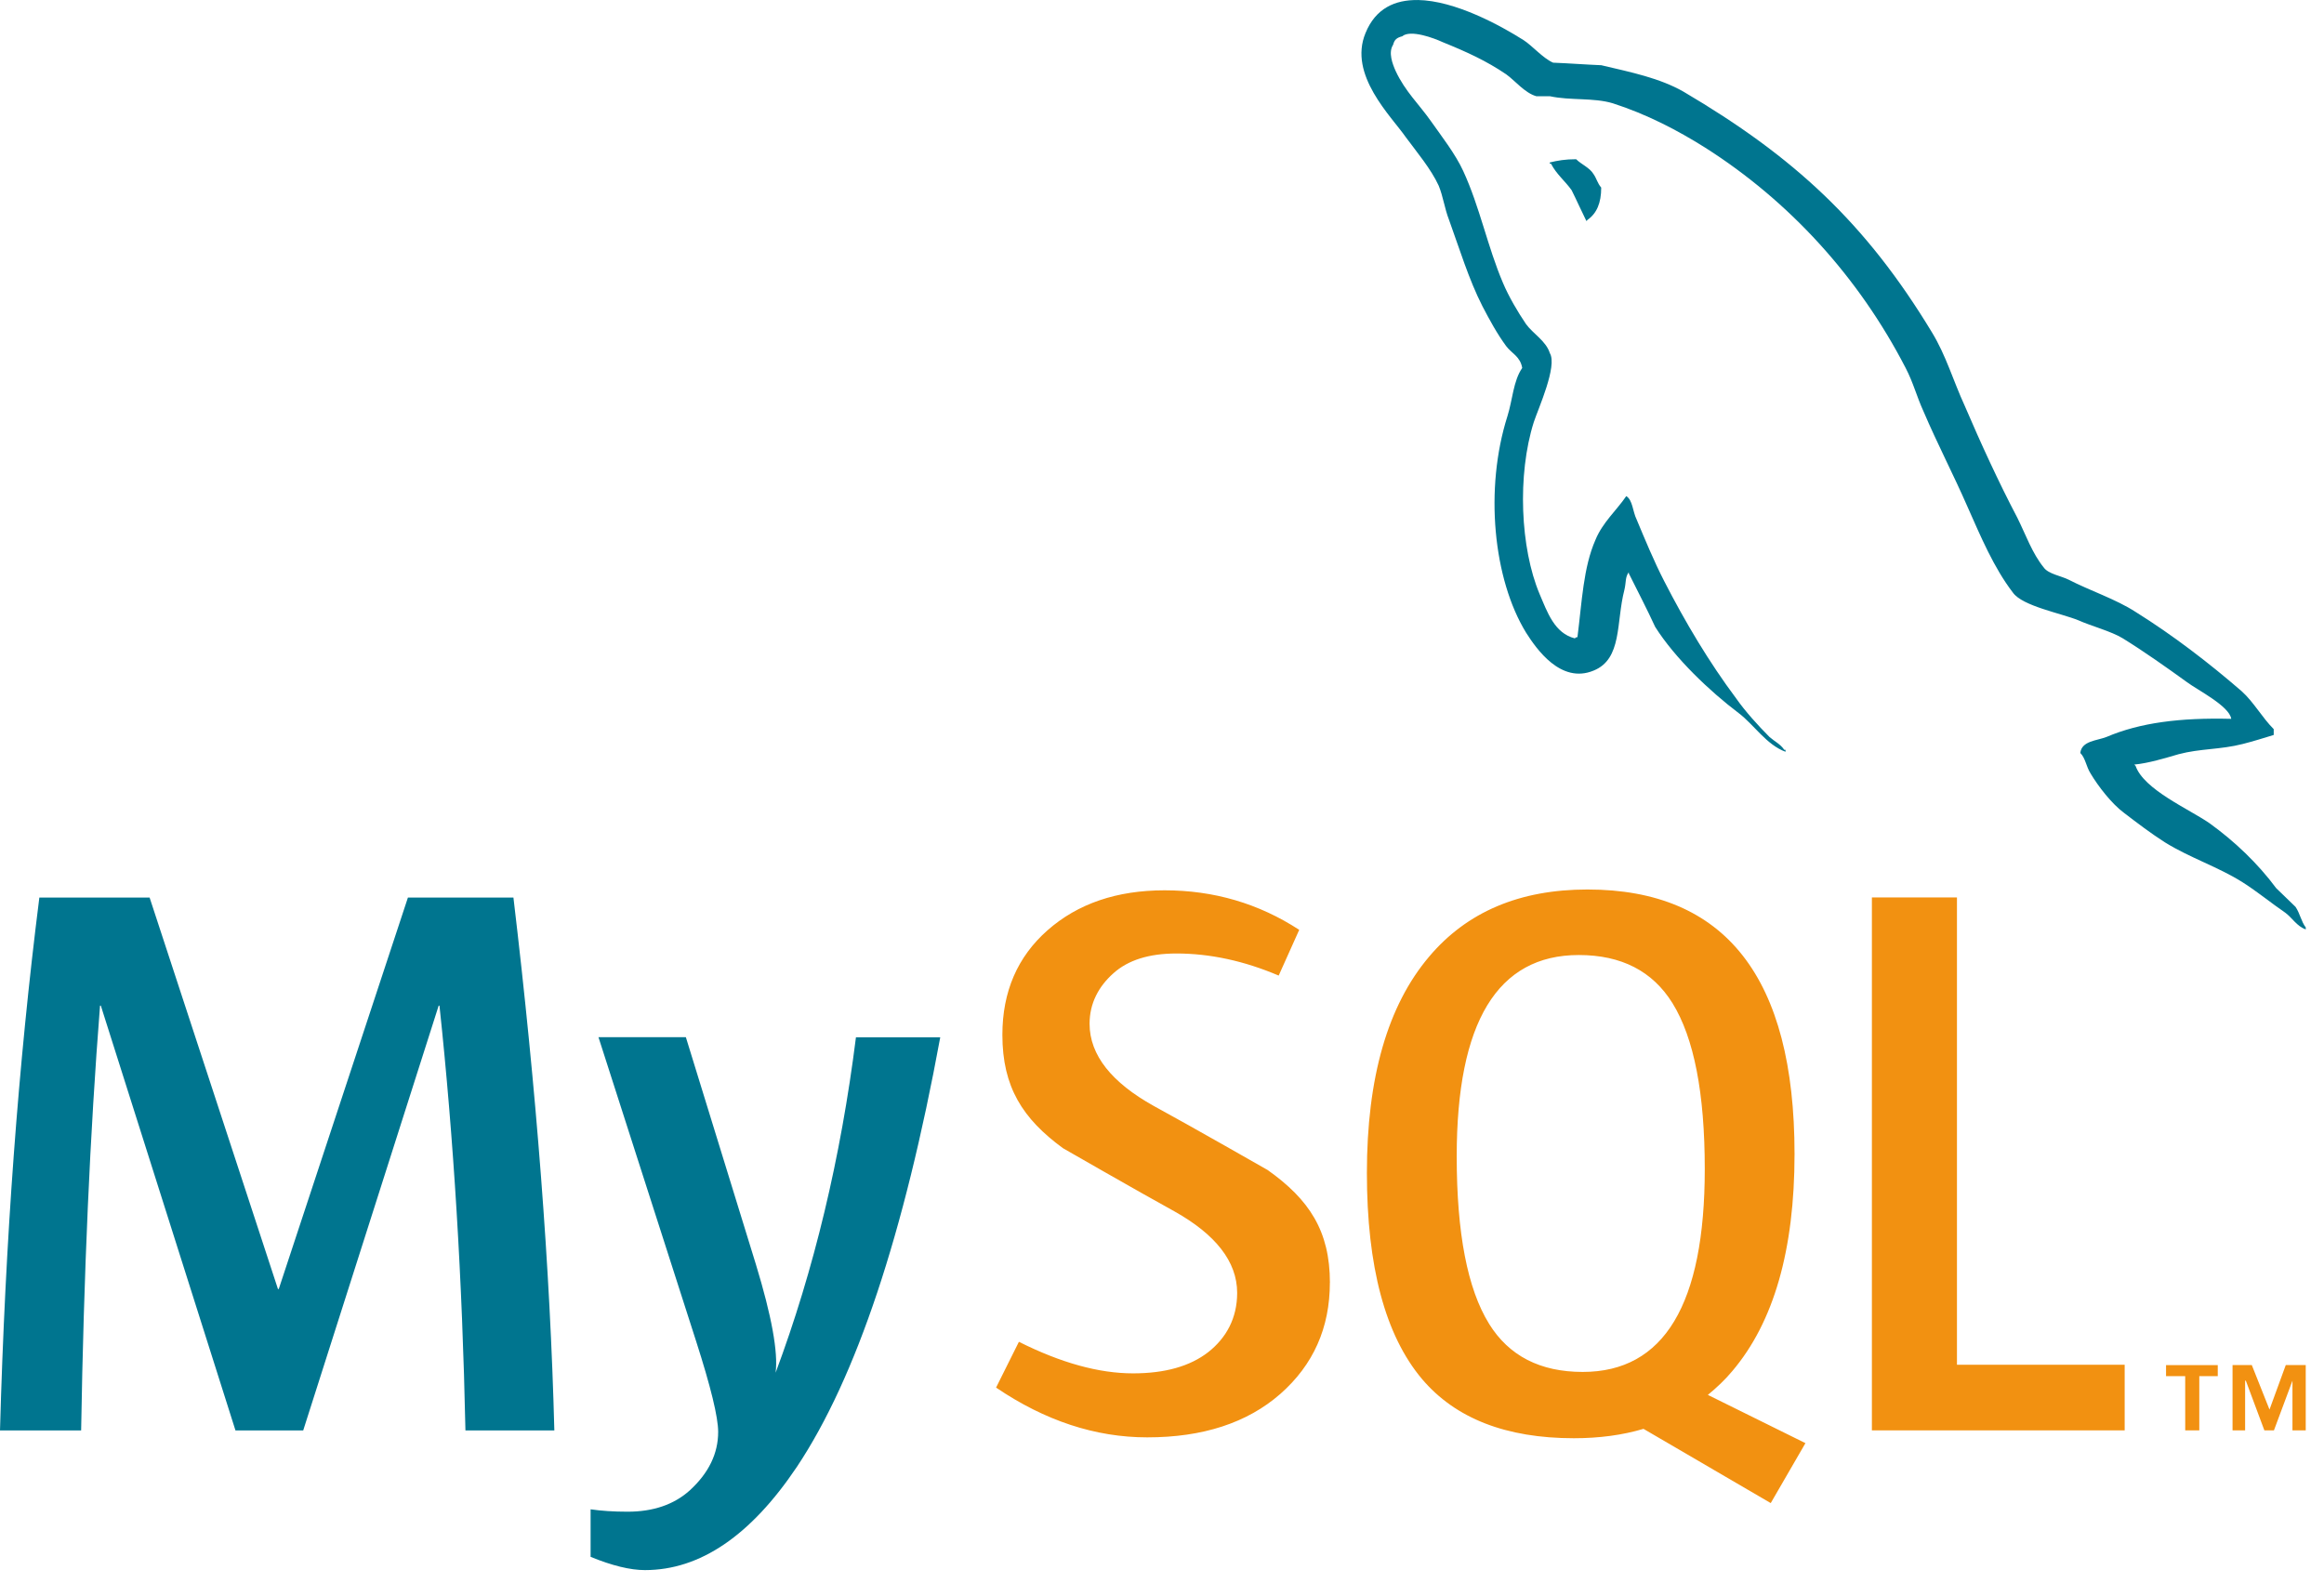
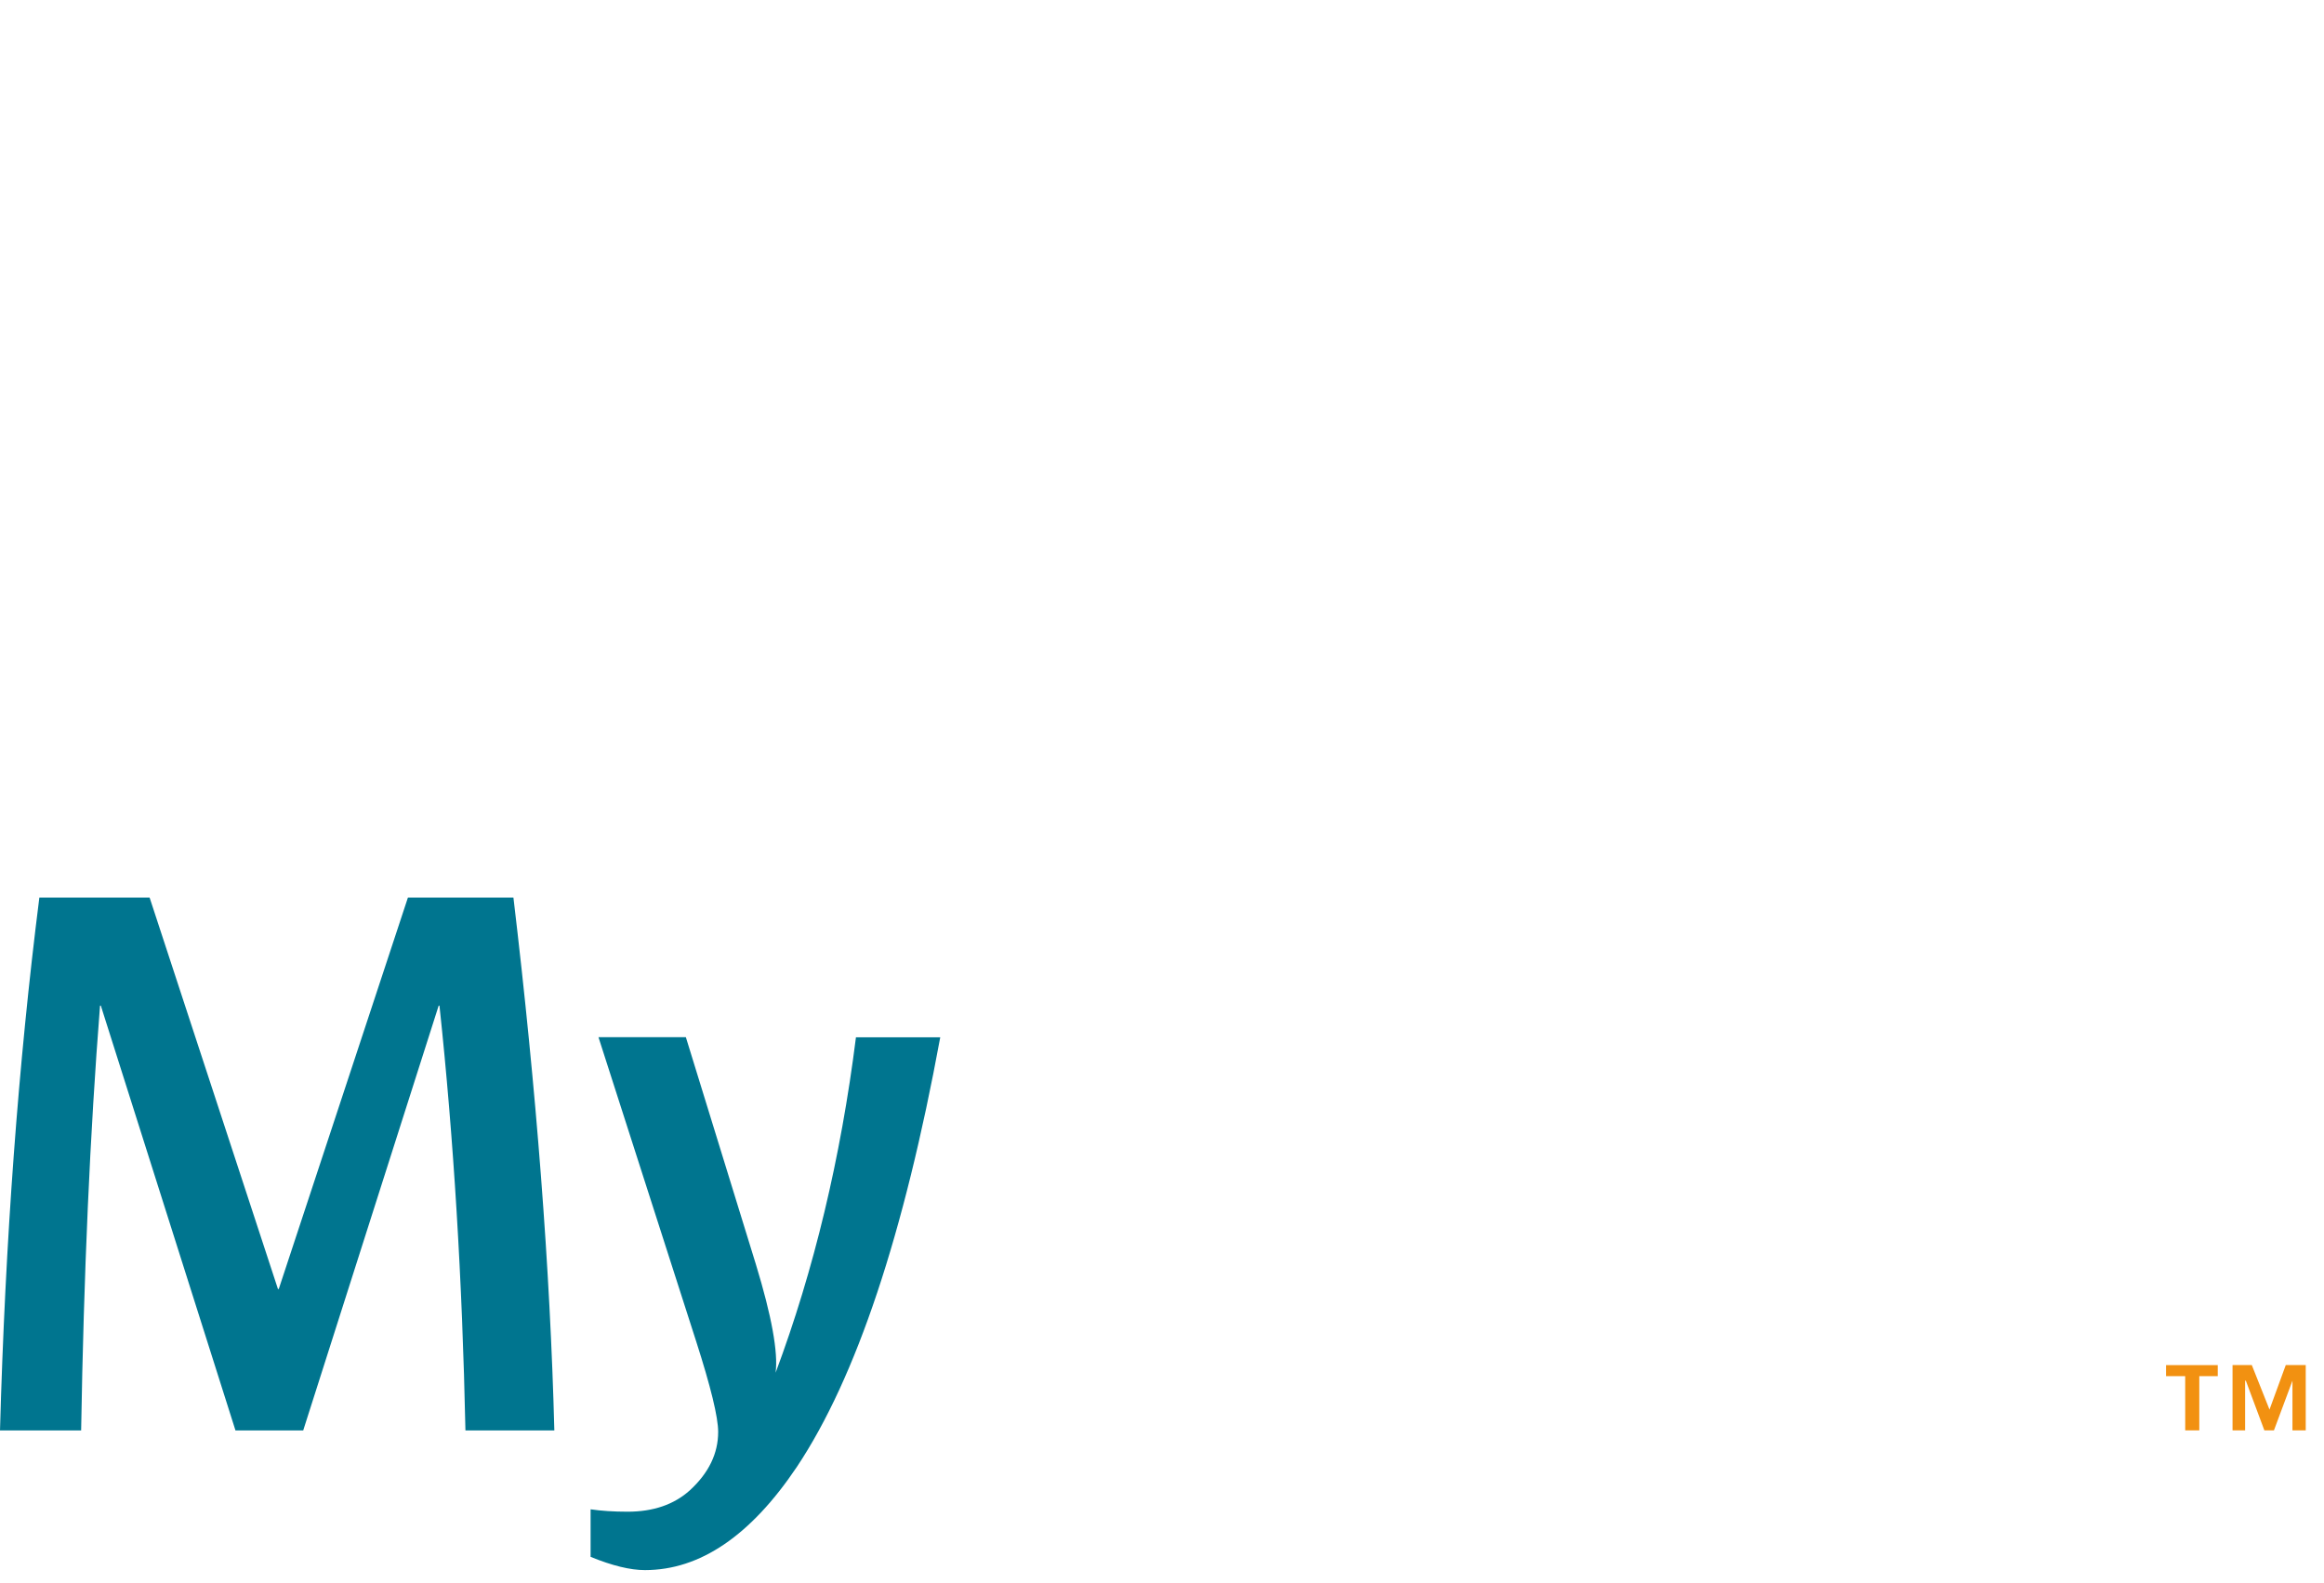
<svg xmlns="http://www.w3.org/2000/svg" width="91" height="62" viewBox="0 0 91 62" fill="none">
  <path d="M36.817 40.619C35.398 48.337 33.527 53.951 31.204 57.44C29.395 60.136 27.412 61.484 25.253 61.484C24.678 61.484 23.969 61.31 23.126 60.965V59.104C23.537 59.164 24.02 59.197 24.574 59.197C25.581 59.197 26.393 58.917 27.011 58.361C27.751 57.682 28.121 56.919 28.121 56.074C28.121 55.496 27.832 54.311 27.257 52.519L23.434 40.615H26.856L29.6 49.518C30.216 51.539 30.473 52.951 30.37 53.755C31.871 49.735 32.92 45.356 33.516 40.621H36.816M21.708 56.014H18.225C18.102 50.119 17.763 44.575 17.208 39.38H17.177L11.873 56.014H9.22L3.948 39.38H3.917C3.525 44.368 3.279 49.91 3.177 56.014H0C0.205 48.593 0.719 41.639 1.541 35.147H5.858L10.884 50.478H10.915L15.973 35.147H20.104C21.009 42.751 21.543 49.708 21.706 56.014" fill="#00758F" />
-   <path d="M83.195 56.012H73.297V35.144H76.628V53.442H83.195V56.009M58.305 51.835C57.462 50.474 57.04 48.292 57.04 45.282C57.04 40.027 58.634 37.398 61.82 37.398C63.486 37.398 64.708 38.026 65.489 39.283C66.331 40.644 66.753 42.809 66.753 45.777C66.753 51.074 65.159 53.724 61.974 53.724C60.309 53.724 59.085 53.096 58.305 51.837M70.7 56.515L66.874 54.623C67.215 54.343 67.539 54.041 67.831 53.691C69.456 51.776 70.268 48.942 70.268 45.19C70.268 38.285 67.564 34.832 62.158 34.832C59.507 34.832 57.44 35.707 55.96 37.461C54.335 39.378 53.523 42.202 53.523 45.932C53.523 49.6 54.242 52.292 55.681 54.001C56.992 55.547 58.974 56.32 61.63 56.32C62.62 56.32 63.529 56.198 64.354 55.953L69.336 58.86L70.694 56.514M52.073 50.227C52.073 51.997 51.425 53.449 50.132 54.586C48.838 55.718 47.099 56.286 44.923 56.286C42.887 56.286 40.915 55.633 39.003 54.337L39.897 52.544C41.542 53.369 43.03 53.78 44.366 53.78C45.62 53.78 46.6 53.501 47.311 52.948C48.019 52.391 48.443 51.615 48.443 50.63C48.443 49.391 47.581 48.333 46 47.444C44.54 46.64 41.623 44.963 41.623 44.963C40.043 43.807 39.25 42.566 39.25 40.523C39.25 38.832 39.841 37.465 41.021 36.426C42.204 35.385 43.731 34.864 45.6 34.864C47.533 34.864 49.29 35.381 50.873 36.412L50.069 38.203C48.715 37.627 47.38 37.338 46.063 37.338C44.995 37.338 44.171 37.596 43.597 38.113C43.02 38.626 42.664 39.286 42.664 40.09C42.664 41.326 43.544 42.398 45.17 43.304C46.648 44.108 49.638 45.818 49.638 45.818C51.264 46.972 52.075 48.203 52.075 50.23" fill="#F29111" />
  <path d="M85.566 56.012H86.117V53.889H86.84V53.456H84.815V53.889H85.565L85.566 56.012ZM89.765 56.012H90.285V53.455H89.503L88.866 55.198L88.173 53.455H87.419V56.012H87.911V54.066H87.939L88.665 56.012H89.04L89.765 54.066L89.765 56.012Z" fill="#F29111" />
-   <path d="M55.512 0.002C54.632 -0.011 53.864 0.321 53.468 1.296C52.789 2.936 54.474 4.548 55.053 5.381C55.481 5.96 56.034 6.617 56.335 7.272C56.511 7.701 56.562 8.155 56.739 8.609C57.141 9.718 57.517 10.954 58.046 11.989C58.321 12.518 58.623 13.074 58.975 13.551C59.178 13.83 59.529 13.954 59.605 14.409C59.254 14.913 59.226 15.669 59.025 16.301C58.121 19.15 58.472 22.681 59.755 24.773C60.156 25.404 61.113 26.791 62.397 26.261C63.528 25.808 63.277 24.37 63.603 23.11C63.679 22.805 63.628 22.605 63.779 22.404V22.455C64.131 23.16 64.484 23.839 64.811 24.548C65.591 25.782 66.948 27.068 68.081 27.924C68.682 28.38 69.161 29.16 69.915 29.439V29.363H69.866C69.714 29.136 69.488 29.035 69.287 28.859C68.834 28.405 68.333 27.85 67.98 27.346C66.924 25.934 65.992 24.37 65.164 22.756C64.761 21.973 64.409 21.117 64.082 20.336C63.932 20.035 63.931 19.579 63.679 19.428C63.301 19.983 62.749 20.462 62.473 21.14C61.995 22.226 61.945 23.562 61.768 24.949C61.668 24.975 61.718 24.949 61.668 24.999C60.864 24.798 60.587 23.966 60.285 23.261C59.53 21.469 59.404 18.594 60.059 16.527C60.234 15.998 60.99 14.335 60.687 13.829C60.535 13.348 60.032 13.073 59.756 12.694C59.43 12.215 59.076 11.611 58.852 11.08C58.248 9.668 57.945 8.104 57.293 6.693C56.991 6.036 56.462 5.356 56.035 4.751C55.557 4.07 55.029 3.591 54.651 2.785C54.527 2.507 54.351 2.053 54.551 1.751C54.6 1.549 54.703 1.473 54.904 1.422C55.229 1.145 56.16 1.497 56.487 1.649C57.418 2.026 58.197 2.38 58.976 2.909C59.328 3.161 59.706 3.641 60.157 3.768H60.687C61.491 3.943 62.398 3.817 63.152 4.045C64.484 4.473 65.691 5.103 66.773 5.784C70.067 7.877 72.783 10.854 74.618 14.408C74.92 14.987 75.047 15.517 75.323 16.121C75.851 17.359 76.506 18.619 77.034 19.829C77.561 21.014 78.065 22.223 78.82 23.208C79.196 23.736 80.706 24.014 81.385 24.291C81.887 24.517 82.667 24.719 83.12 24.996C83.975 25.525 84.828 26.131 85.634 26.712C86.035 27.015 87.293 27.644 87.368 28.149C85.356 28.099 83.797 28.301 82.49 28.856C82.113 29.007 81.51 29.007 81.458 29.486C81.661 29.688 81.685 30.015 81.863 30.294C82.163 30.798 82.691 31.478 83.17 31.832C83.698 32.236 84.226 32.638 84.78 32.991C85.76 33.598 86.867 33.95 87.821 34.555C88.376 34.907 88.928 35.361 89.482 35.74C89.758 35.942 89.932 36.27 90.286 36.395V36.318C90.109 36.092 90.059 35.764 89.884 35.511C89.633 35.26 89.381 35.032 89.129 34.781C88.399 33.798 87.493 32.941 86.515 32.235C85.709 31.679 83.948 30.922 83.622 29.992C83.622 29.992 83.596 29.965 83.571 29.94C84.124 29.889 84.78 29.687 85.308 29.534C86.162 29.308 86.941 29.359 87.822 29.133C88.225 29.031 88.627 28.904 89.031 28.781V28.552C88.576 28.099 88.251 27.493 87.773 27.065C86.492 25.956 85.082 24.873 83.624 23.963C82.843 23.458 81.837 23.132 81.007 22.703C80.706 22.551 80.204 22.477 80.027 22.223C79.574 21.668 79.322 20.938 78.995 20.281C78.267 18.896 77.561 17.358 76.933 15.893C76.481 14.91 76.204 13.928 75.651 13.019C73.059 8.732 70.244 6.136 65.919 3.589C64.988 3.058 63.882 2.832 62.701 2.554C62.071 2.528 61.444 2.479 60.814 2.454C60.411 2.277 60.008 1.797 59.656 1.57C58.76 1.003 56.98 0.022 55.514 0L55.512 0.002ZM61.716 6.235C61.289 6.235 60.988 6.287 60.685 6.362V6.412H60.734C60.937 6.815 61.289 7.094 61.539 7.447C61.741 7.85 61.917 8.252 62.118 8.656C62.143 8.632 62.167 8.605 62.167 8.605C62.522 8.354 62.698 7.951 62.698 7.346C62.546 7.168 62.522 6.993 62.395 6.815C62.245 6.564 61.918 6.437 61.716 6.235Z" fill="#00758F" />
</svg>